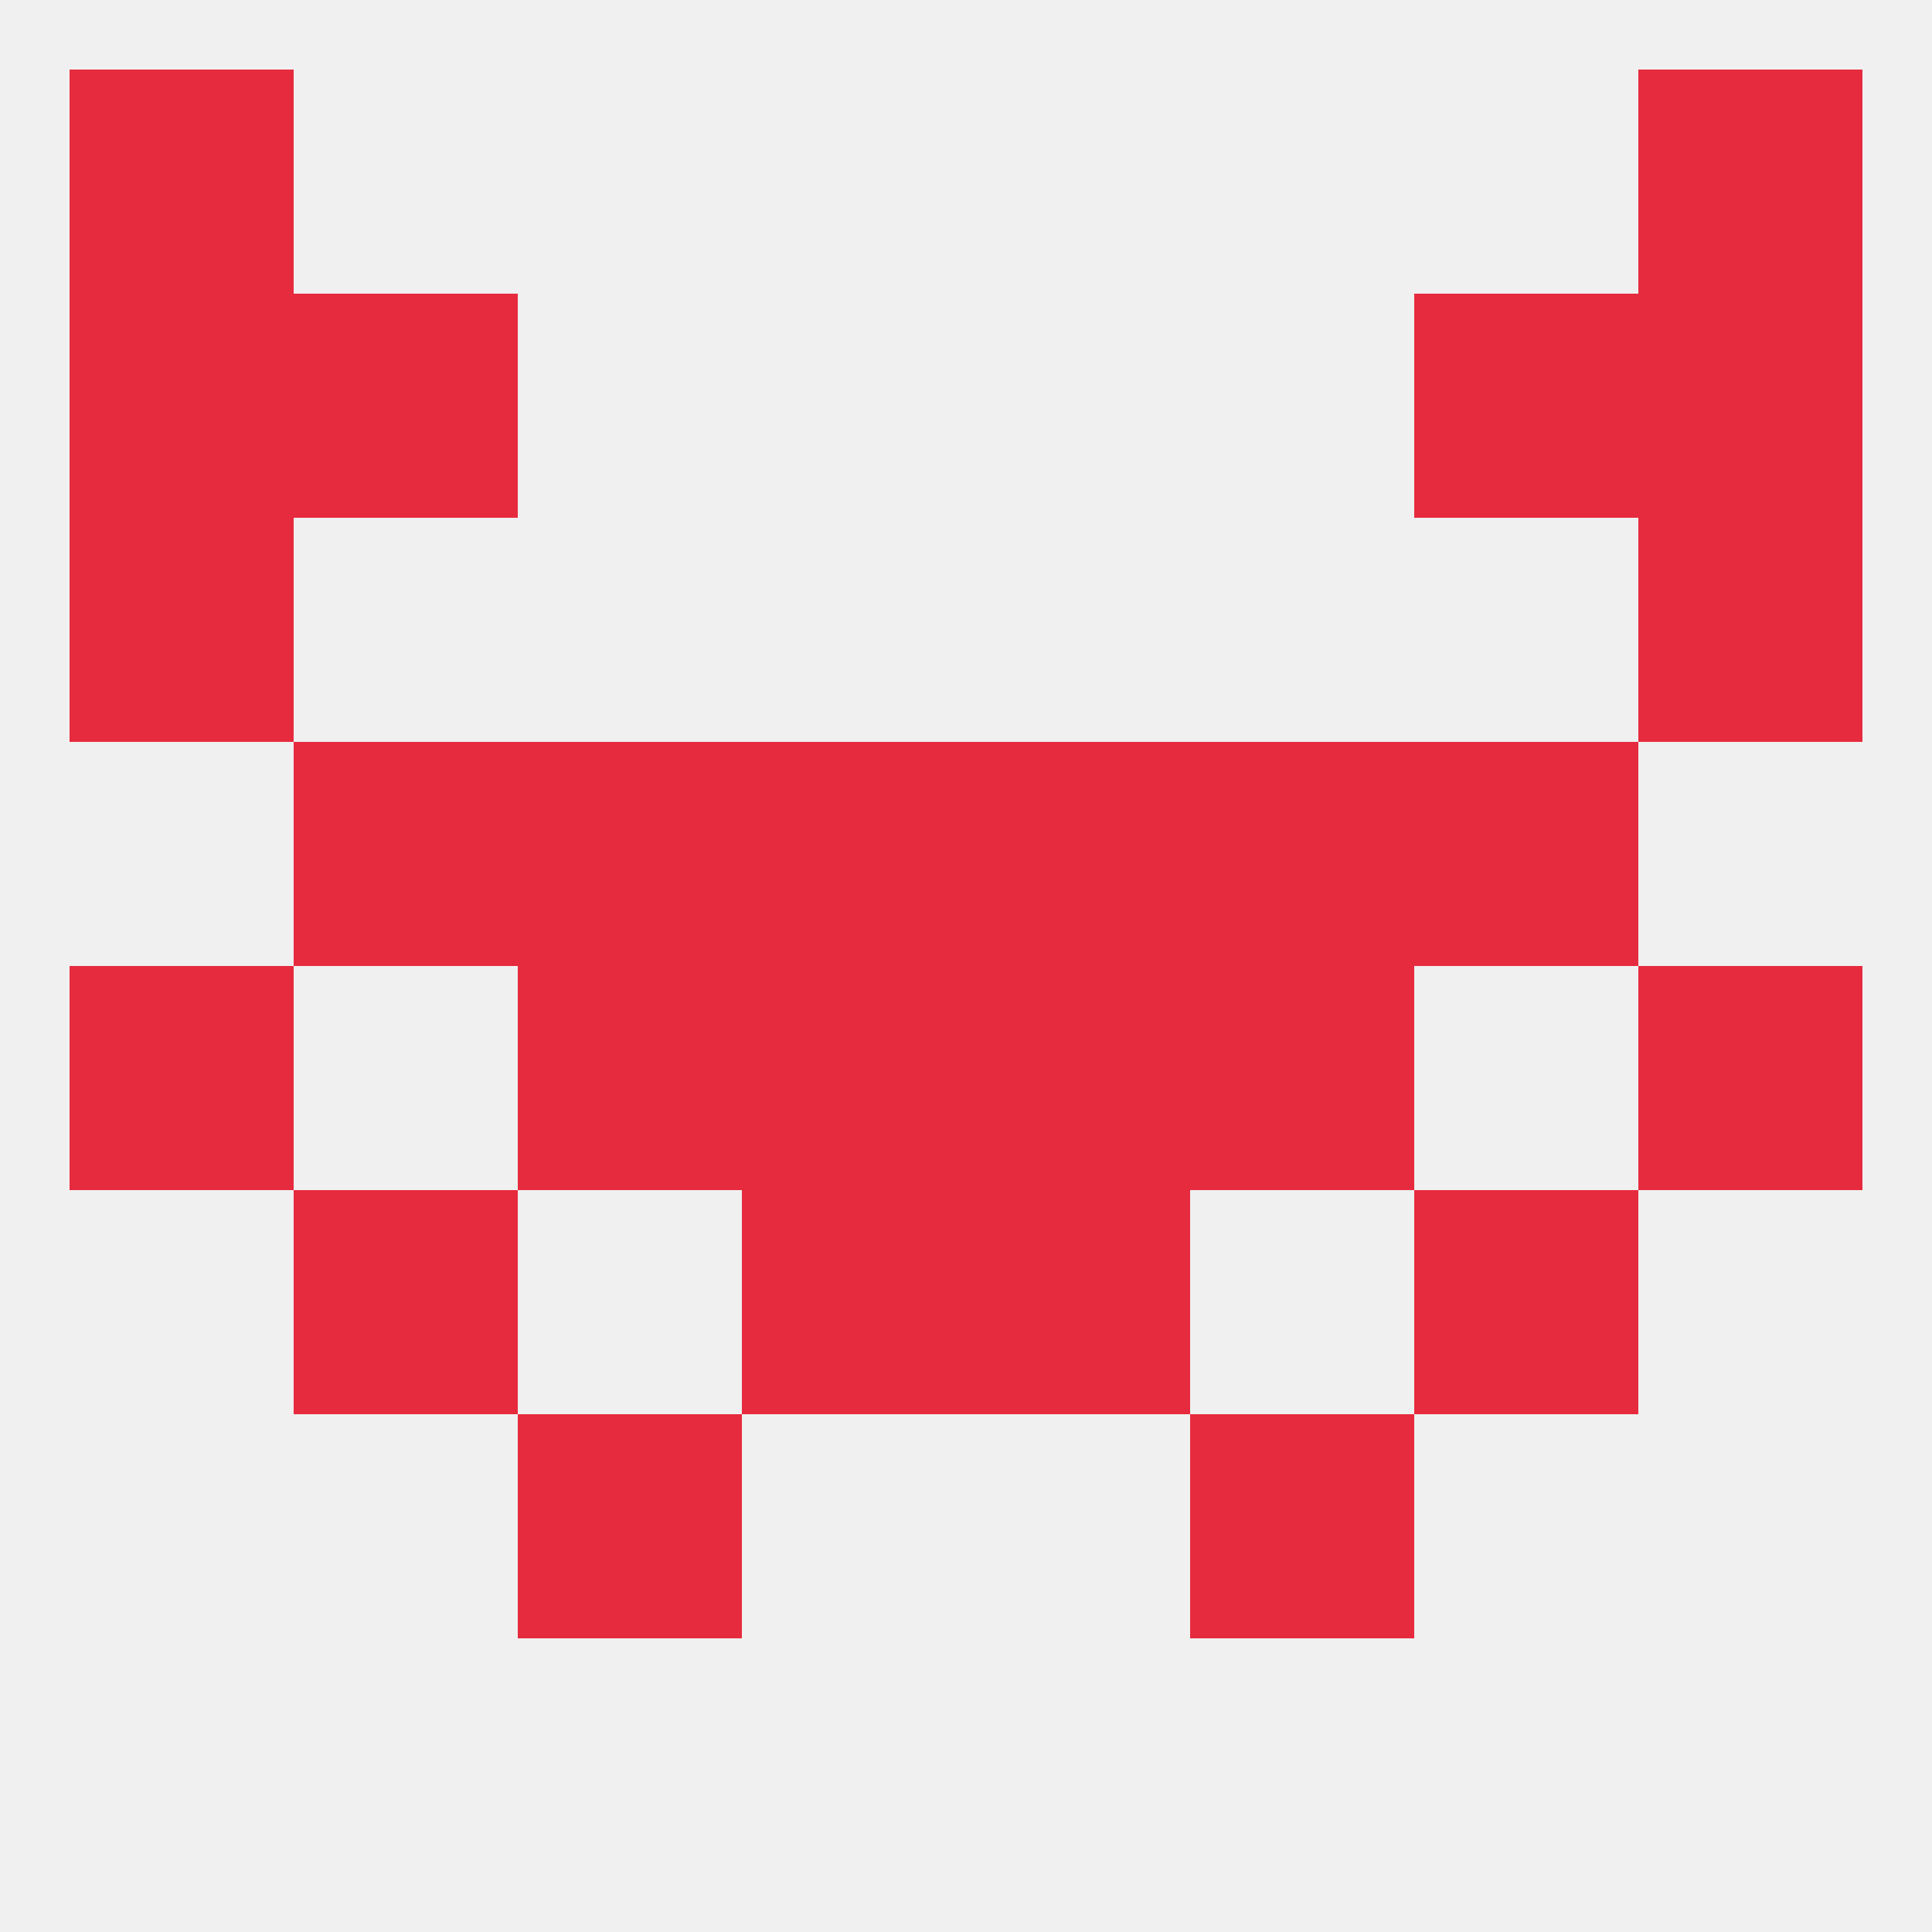
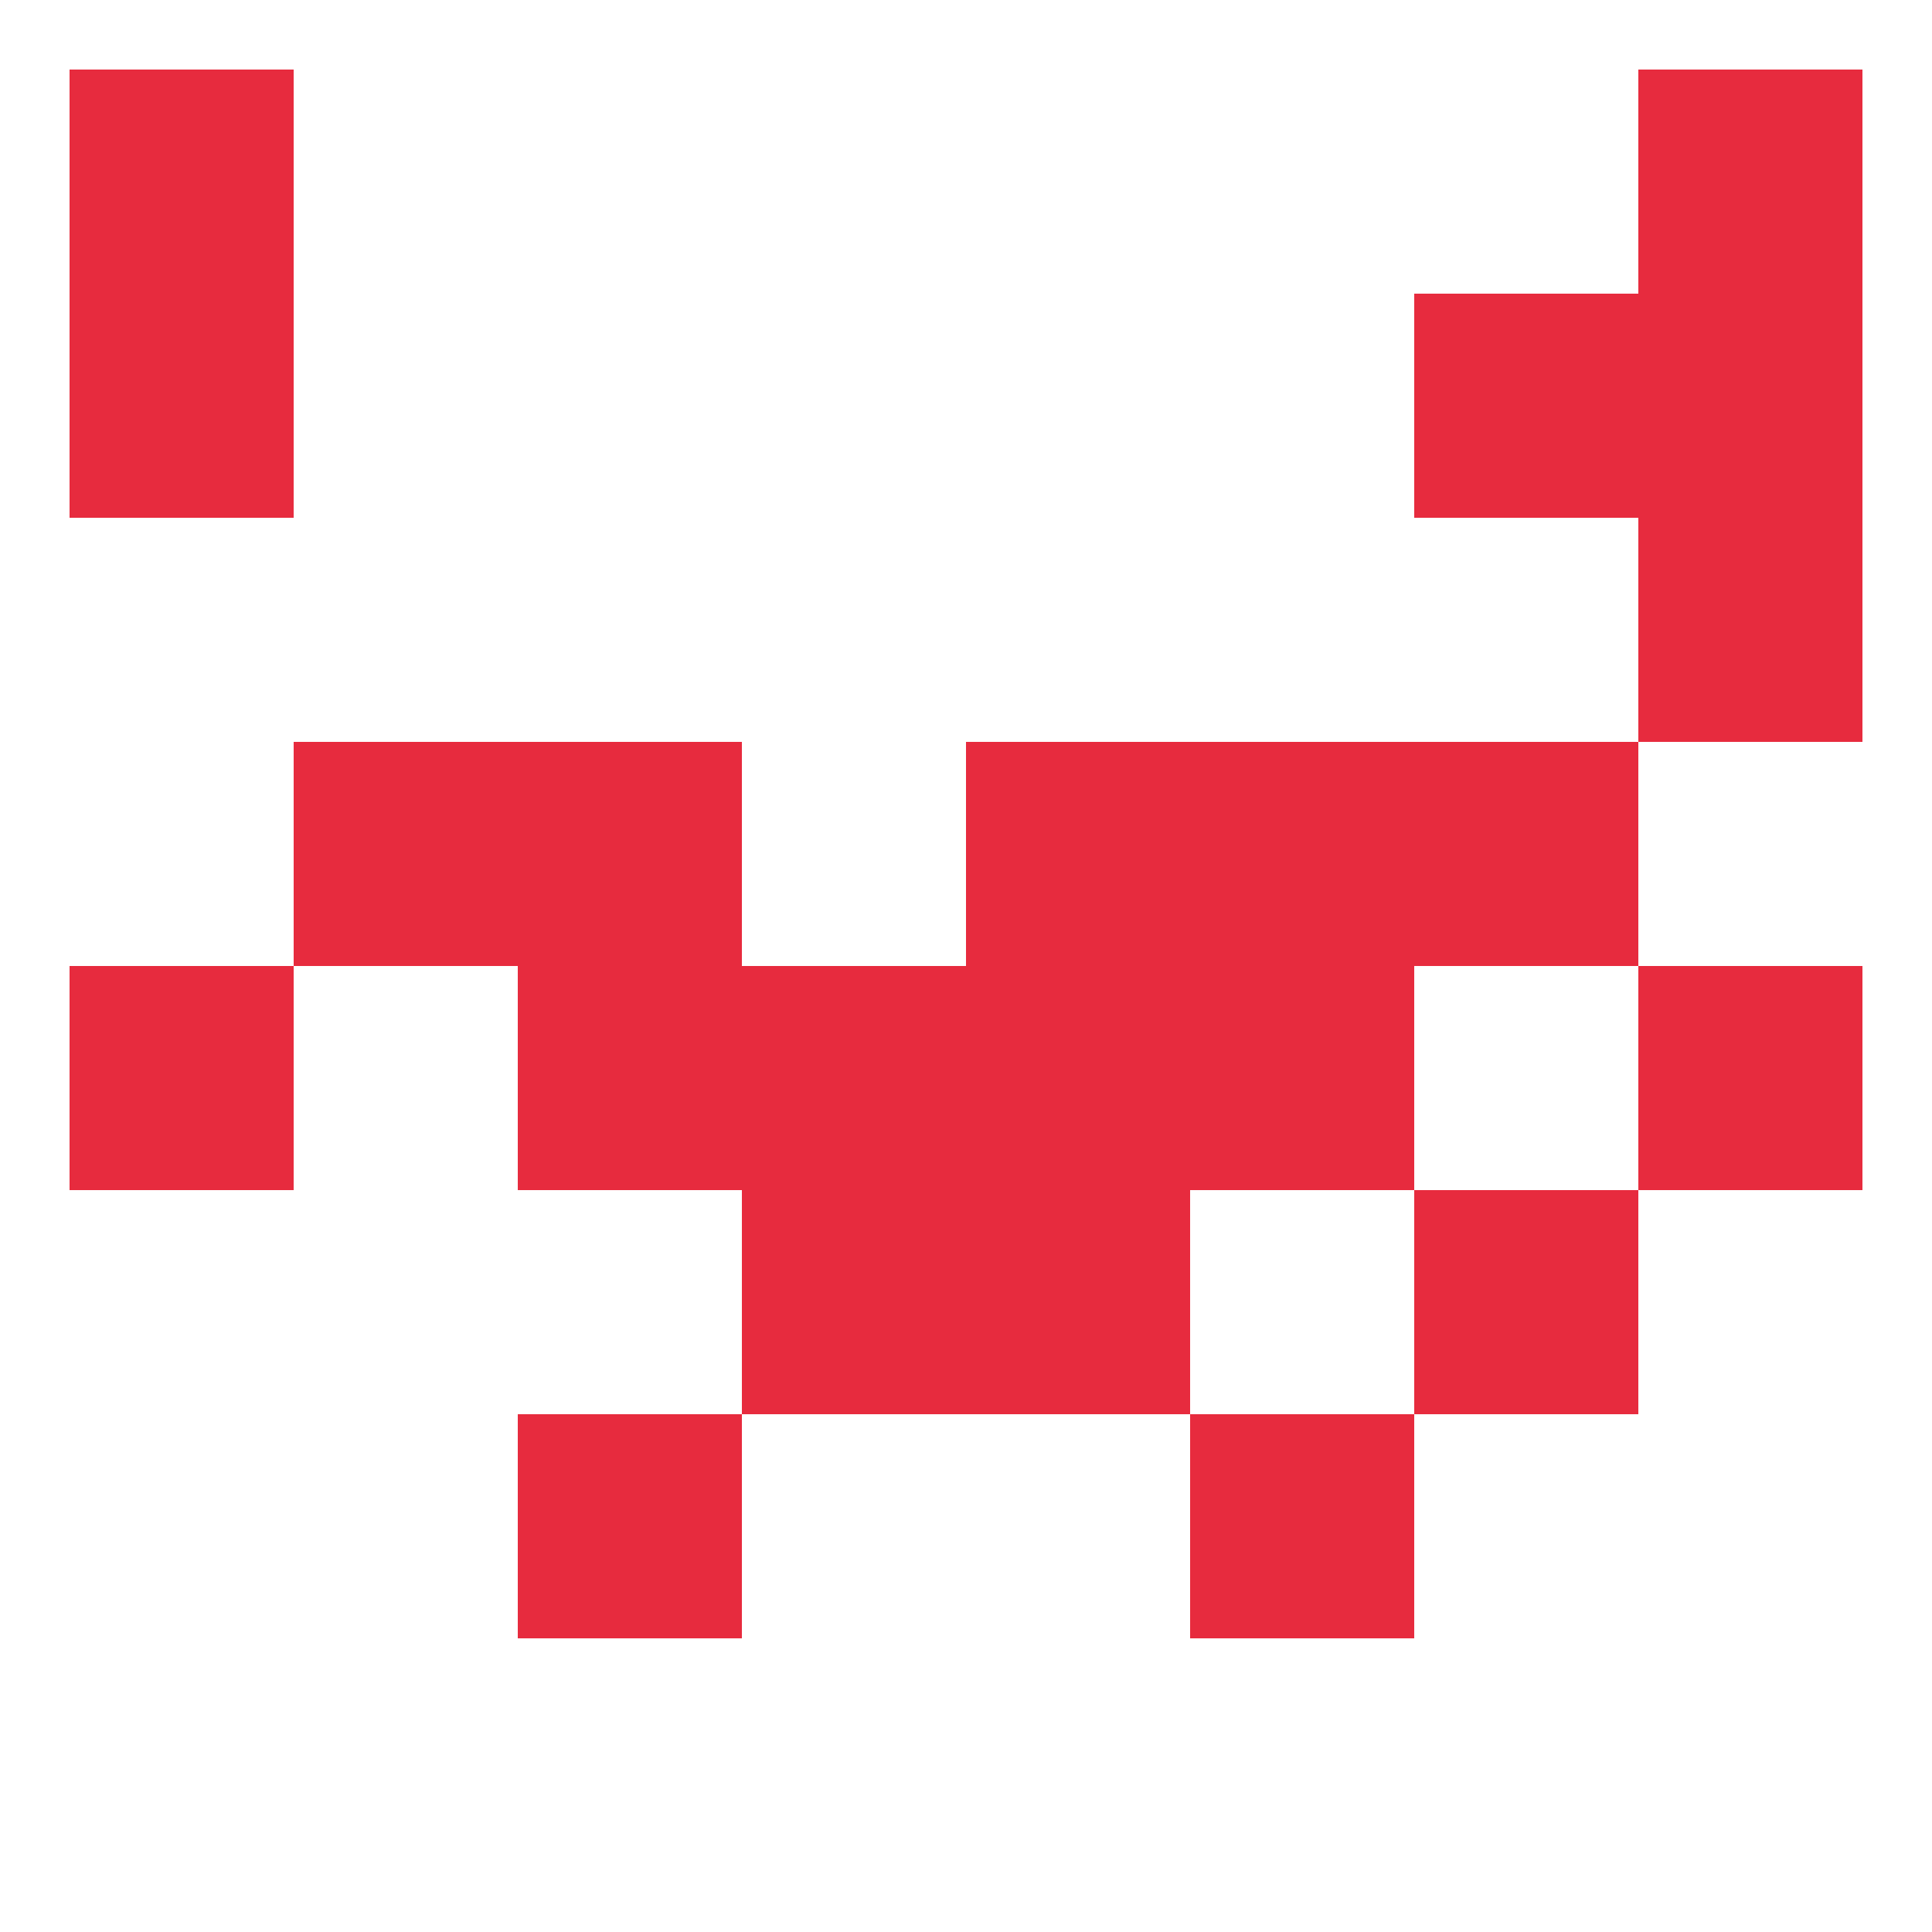
<svg xmlns="http://www.w3.org/2000/svg" version="1.1" baseprofile="full" width="250" height="250" viewBox="0 0 250 250">
-   <rect width="100%" height="100%" fill="rgba(240,240,240,255)" />
  <rect x="125" y="96" width="29" height="29" fill="rgba(231,43,62,255)" />
  <rect x="67" y="96" width="29" height="29" fill="rgba(231,43,62,255)" />
  <rect x="154" y="96" width="29" height="29" fill="rgba(231,43,62,255)" />
  <rect x="38" y="96" width="29" height="29" fill="rgba(231,43,62,255)" />
  <rect x="183" y="96" width="29" height="29" fill="rgba(231,43,62,255)" />
-   <rect x="96" y="96" width="29" height="29" fill="rgba(231,43,62,255)" />
  <rect x="96" y="154" width="29" height="29" fill="rgba(231,43,62,255)" />
  <rect x="125" y="154" width="29" height="29" fill="rgba(231,43,62,255)" />
-   <rect x="38" y="154" width="29" height="29" fill="rgba(231,43,62,255)" />
  <rect x="183" y="154" width="29" height="29" fill="rgba(231,43,62,255)" />
-   <rect x="9" y="67" width="29" height="29" fill="rgba(231,43,62,255)" />
  <rect x="212" y="67" width="29" height="29" fill="rgba(231,43,62,255)" />
-   <rect x="38" y="38" width="29" height="29" fill="rgba(231,43,62,255)" />
  <rect x="183" y="38" width="29" height="29" fill="rgba(231,43,62,255)" />
  <rect x="9" y="38" width="29" height="29" fill="rgba(231,43,62,255)" />
  <rect x="212" y="38" width="29" height="29" fill="rgba(231,43,62,255)" />
  <rect x="212" y="9" width="29" height="29" fill="rgba(231,43,62,255)" />
  <rect x="9" y="9" width="29" height="29" fill="rgba(231,43,62,255)" />
  <rect x="154" y="183" width="29" height="29" fill="rgba(231,43,62,255)" />
  <rect x="67" y="183" width="29" height="29" fill="rgba(231,43,62,255)" />
  <rect x="67" y="125" width="29" height="29" fill="rgba(231,43,62,255)" />
  <rect x="154" y="125" width="29" height="29" fill="rgba(231,43,62,255)" />
  <rect x="9" y="125" width="29" height="29" fill="rgba(231,43,62,255)" />
  <rect x="212" y="125" width="29" height="29" fill="rgba(231,43,62,255)" />
  <rect x="96" y="125" width="29" height="29" fill="rgba(231,43,62,255)" />
  <rect x="125" y="125" width="29" height="29" fill="rgba(231,43,62,255)" />
</svg>